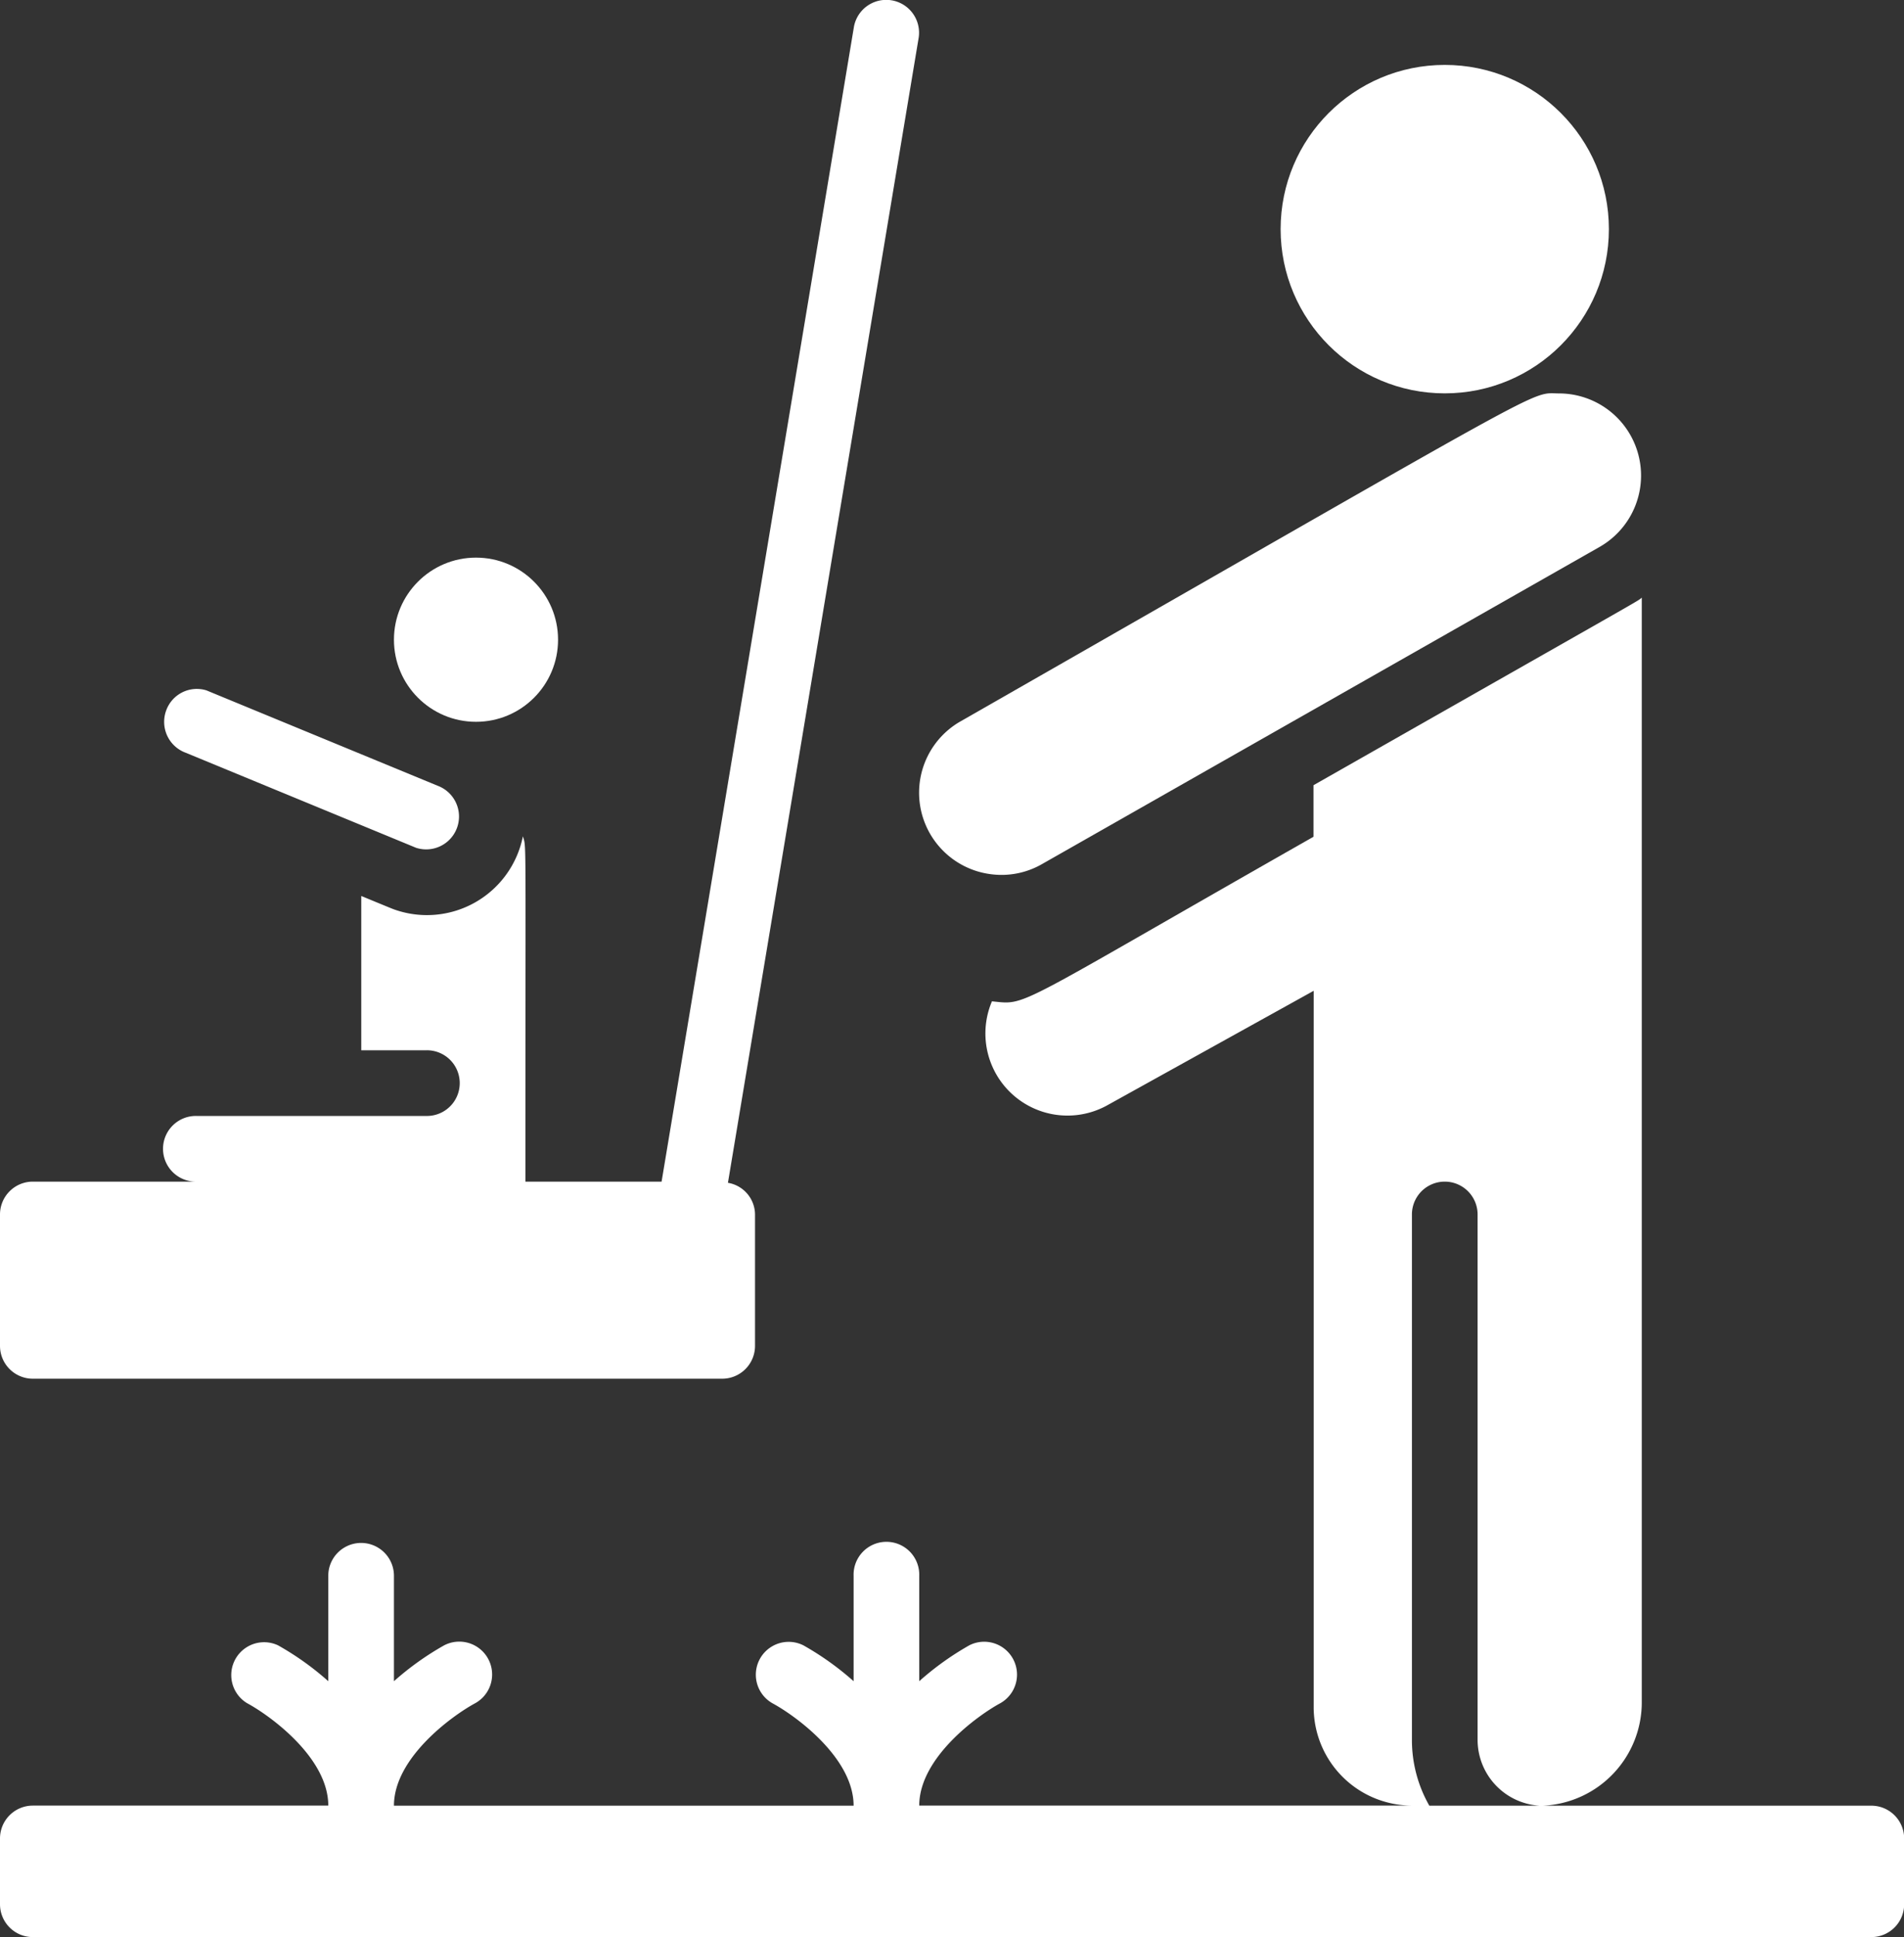
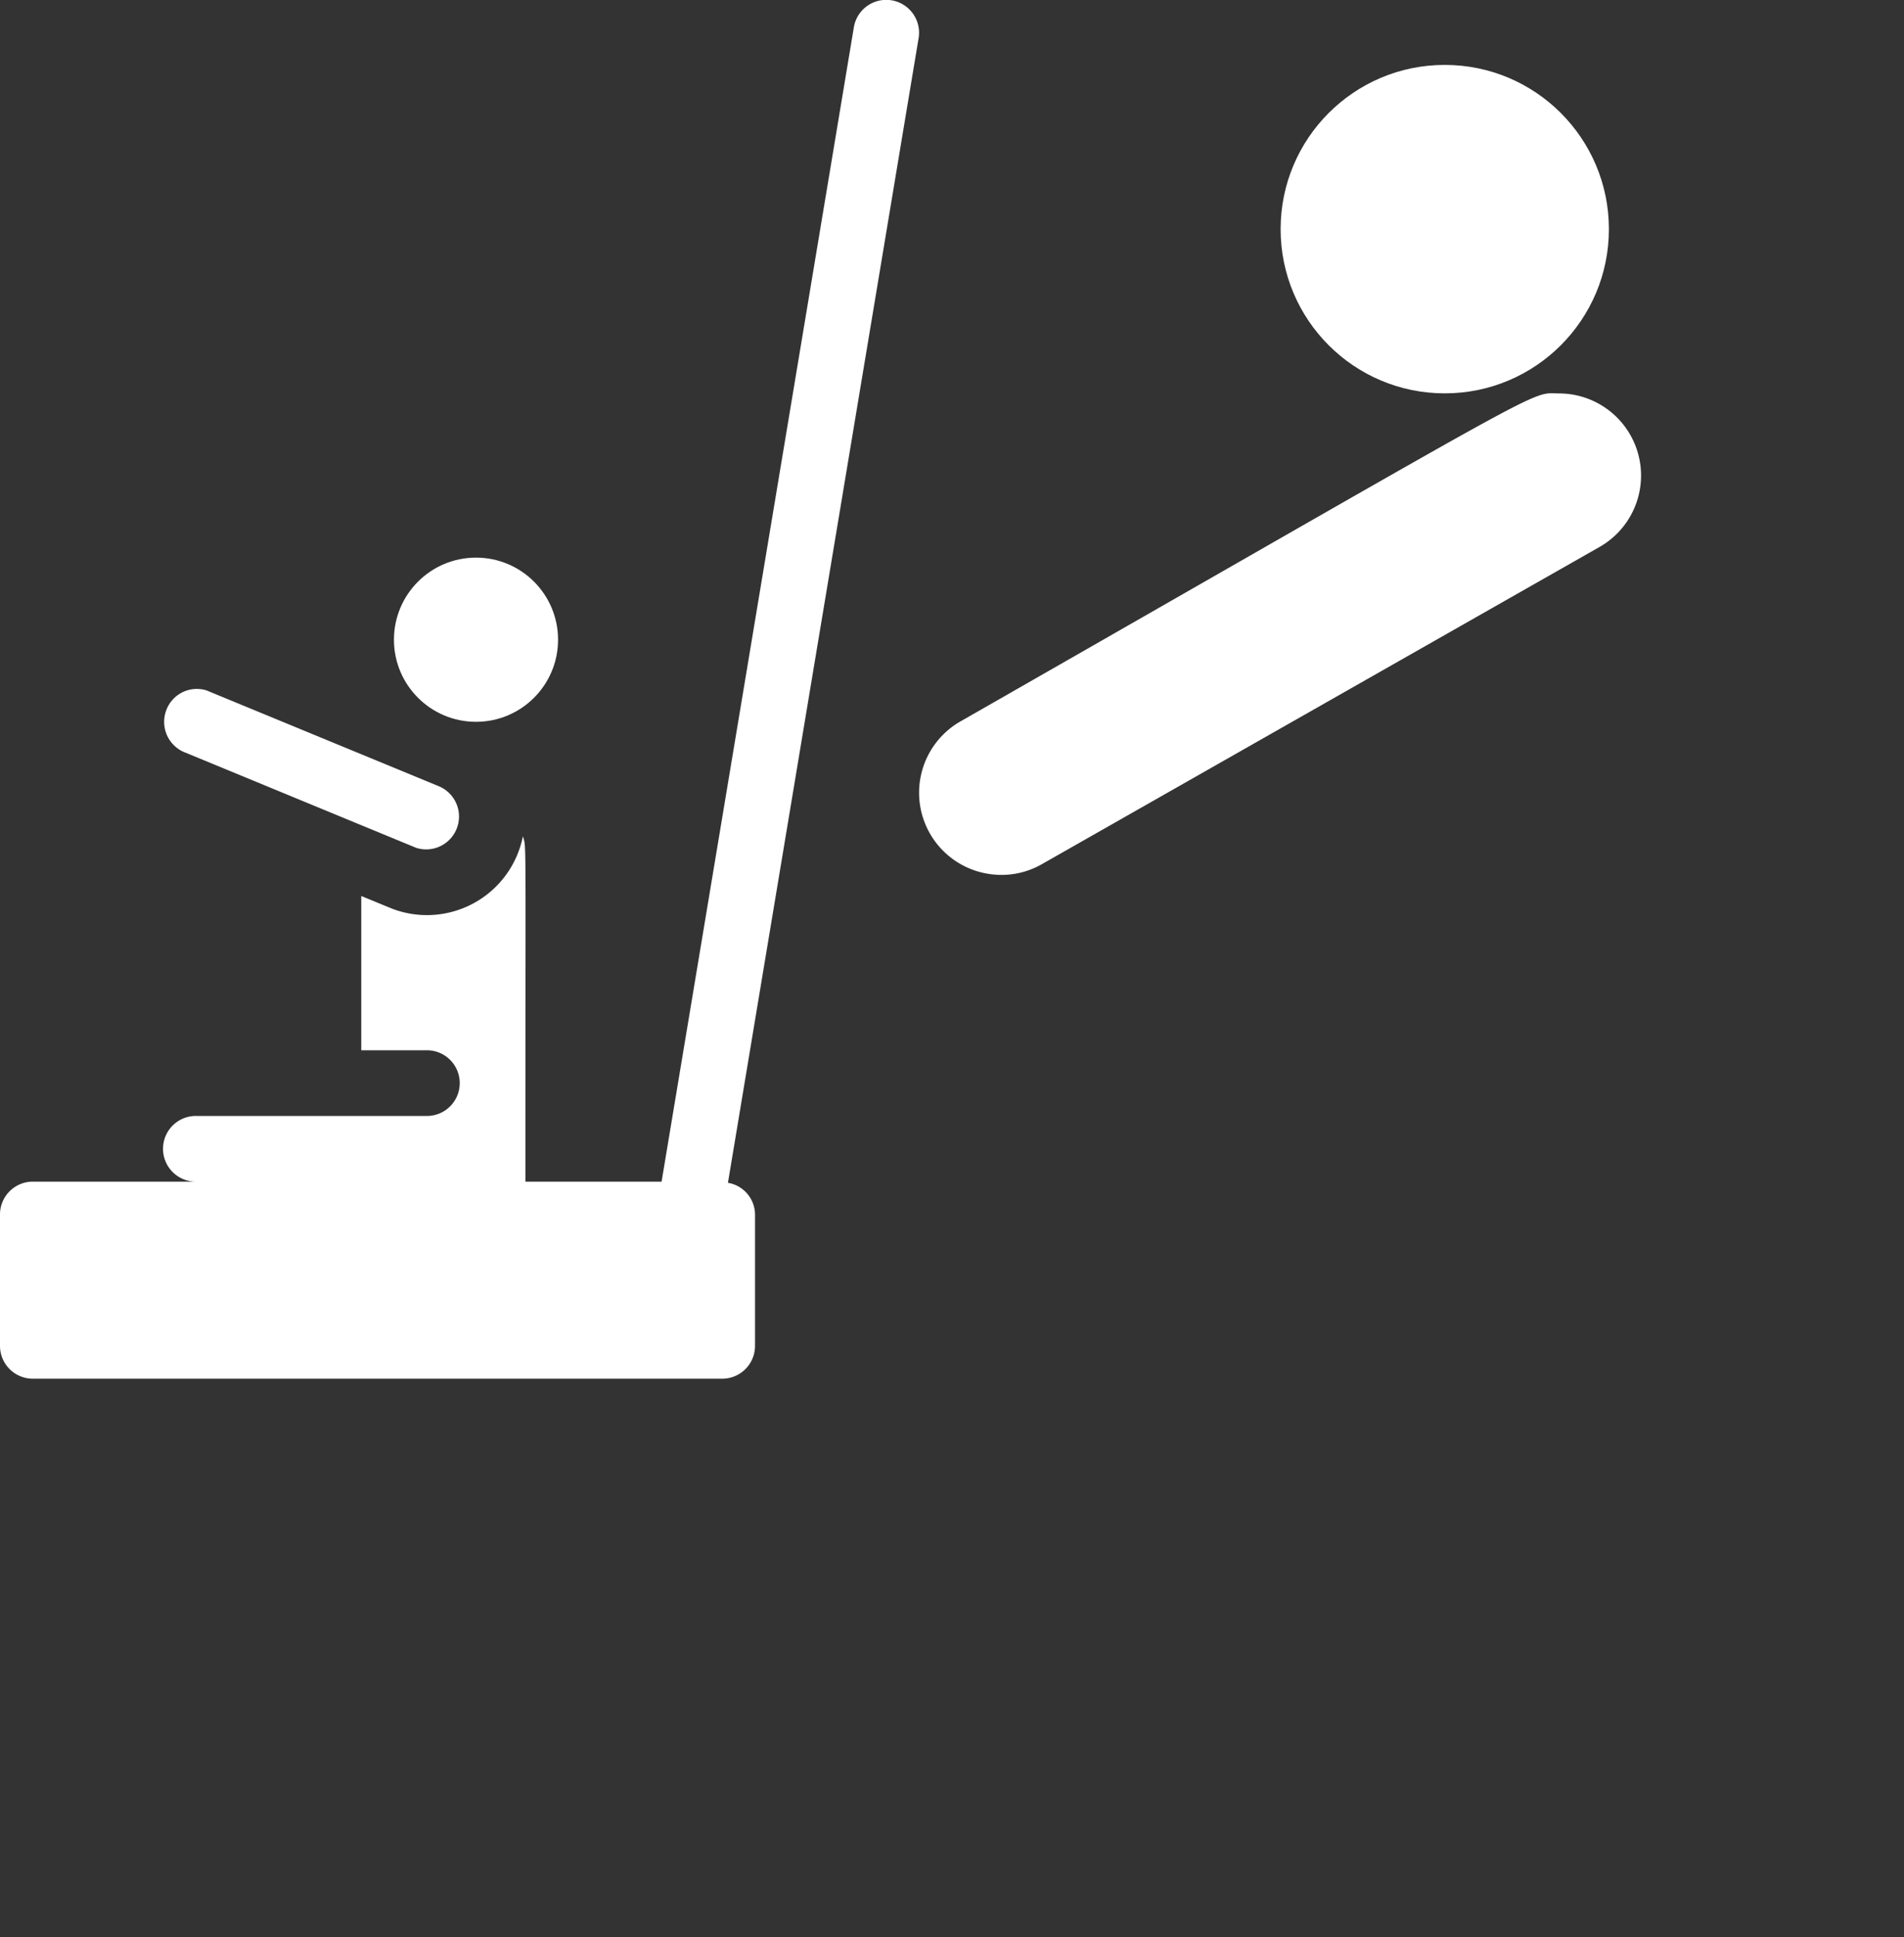
<svg xmlns="http://www.w3.org/2000/svg" viewBox="0 0 503.32 511.8">
  <rect x="0" y="0" width="503.32" height="511.8" fill="#333333" stroke="none" />
  <defs>
    <style>.cls-1{fill:#fff;}</style>
  </defs>
  <g id="Layer_2" data-name="Layer 2">
    <g id="Layer_1-2" data-name="Layer 1">
      <g id="_038---Push-Swing" data-name="038---Push-Swing">
        <circle id="Oval" class="cls-1" cx="381.92" cy="60.54" r="43.39" />
        <path id="Shape" class="cls-1" d="M262.16,231a21.45,21.45,0,0,0,13.28-2.69l147.61-83.92a21.7,21.7,0,0,0-10.85-40.44c-8.19,0,1.85-4.87-158.37,86.69A21.7,21.7,0,0,0,262.16,231Z" />
        <path id="Shape-2" data-name="Shape" class="cls-1" d="M8.68,364.27H190.92a8.68,8.68,0,0,0,8.67-8.68V320.88a8.56,8.56,0,0,0-7.16-8.37L242.86,9.91A8.68,8.68,0,0,0,225.75,7L174.89,312.2h-36c0-95.13.28-87.75-.66-91.25a25.86,25.86,0,0,1-34.13,19.3c-.43-.14-8.19-3.36-8.6-3.52v40.76h17.35a8.68,8.68,0,0,1,0,17.36H52.07a8.68,8.68,0,1,0,0,17.35H8.68A8.68,8.68,0,0,0,0,320.88v34.71A8.68,8.68,0,0,0,8.68,364.27Z" />
        <circle id="Oval-2" data-name="Oval" class="cls-1" cx="125.83" cy="169.02" r="21.69" />
        <path id="Shape-3" data-name="Shape" class="cls-1" d="M43.9,187.8a8.69,8.69,0,0,0,5.21,11.09L110,224a8.68,8.68,0,0,0,5.68-16.4L54.56,182.4A8.61,8.61,0,0,0,43.9,187.8Z" />
-         <path id="Shape-4" data-name="Shape" class="cls-1" d="M494.64,477.08H407.86A27.34,27.34,0,0,0,434,449.49V157.91c-1.59,1.24,4.75-2.48-86.78,49.55v13.62c-80.55,45.79-75.42,44.44-85,43.48a21.7,21.7,0,0,0,30.72,27.34l54.33-30.12V451.05a26,26,0,0,0,25.94,26H243c0-12.69,15.49-23.84,21.46-27.06a8.68,8.68,0,0,0-8.19-15.3A76.43,76.43,0,0,0,243,444.19V416.34a8.68,8.68,0,1,0-17.35,0v27.85a76.43,76.43,0,0,0-13.27-9.47,8.68,8.68,0,0,0-8.19,15.3c6,3.22,21.46,14.37,21.46,27.06H104.14c0-12.69,15.49-23.84,21.46-27.06a8.68,8.68,0,0,0-8.2-15.3,76.35,76.35,0,0,0-13.26,9.47V416.34a8.68,8.68,0,0,0-17.36,0v27.85a76,76,0,0,0-13.27-9.47A8.68,8.68,0,0,0,65.32,450c6,3.22,21.46,14.37,21.46,27.06H8.68A8.68,8.68,0,0,0,0,485.76v17.36a8.68,8.68,0,0,0,8.68,8.68h486a8.68,8.68,0,0,0,8.68-8.68V485.76a8.68,8.68,0,0,0-8.68-8.68Zm-116.8,0a35,35,0,0,1-4.6-17.35V320.88a8.68,8.68,0,1,1,17.36,0V459.73A17.44,17.44,0,0,0,407,477.08Z" />
      </g>
    </g>
  </g>
</svg>